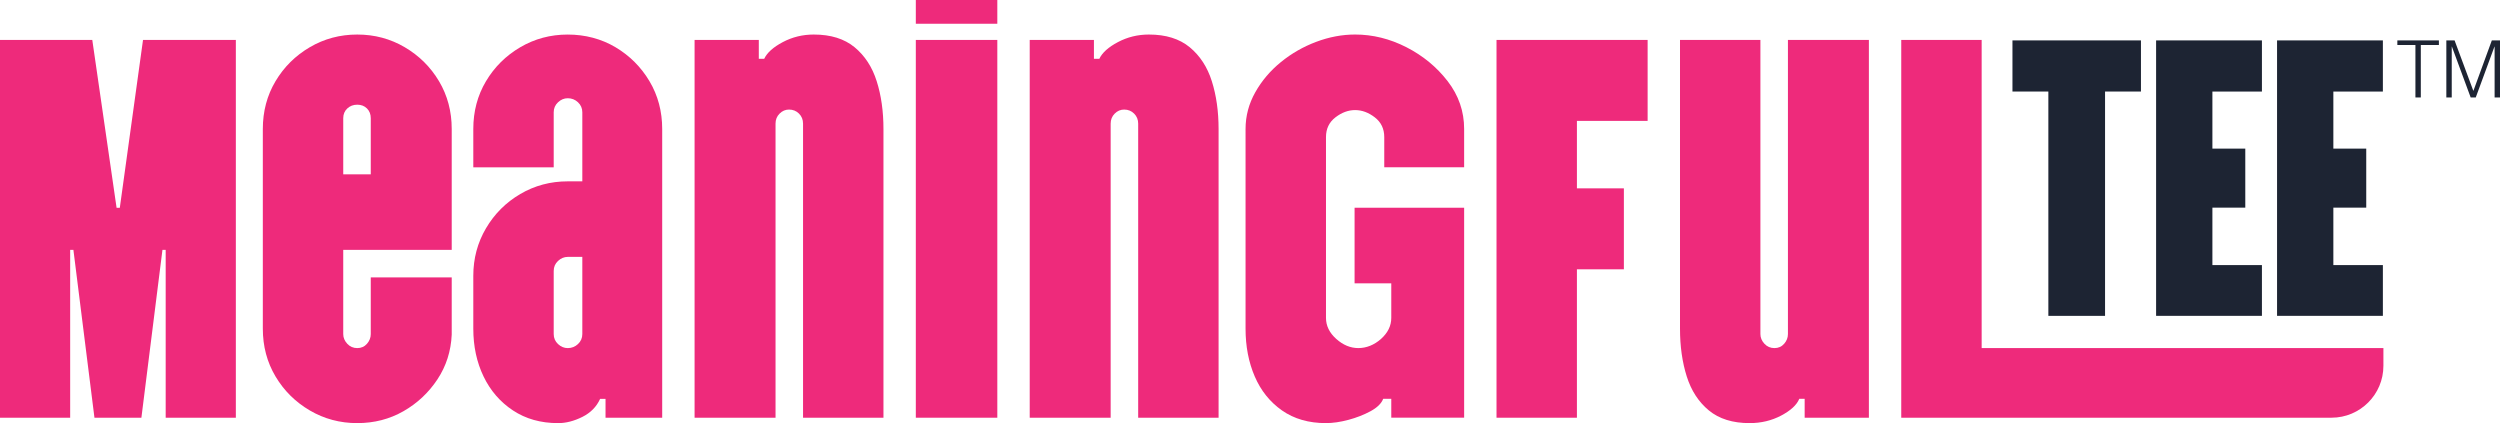
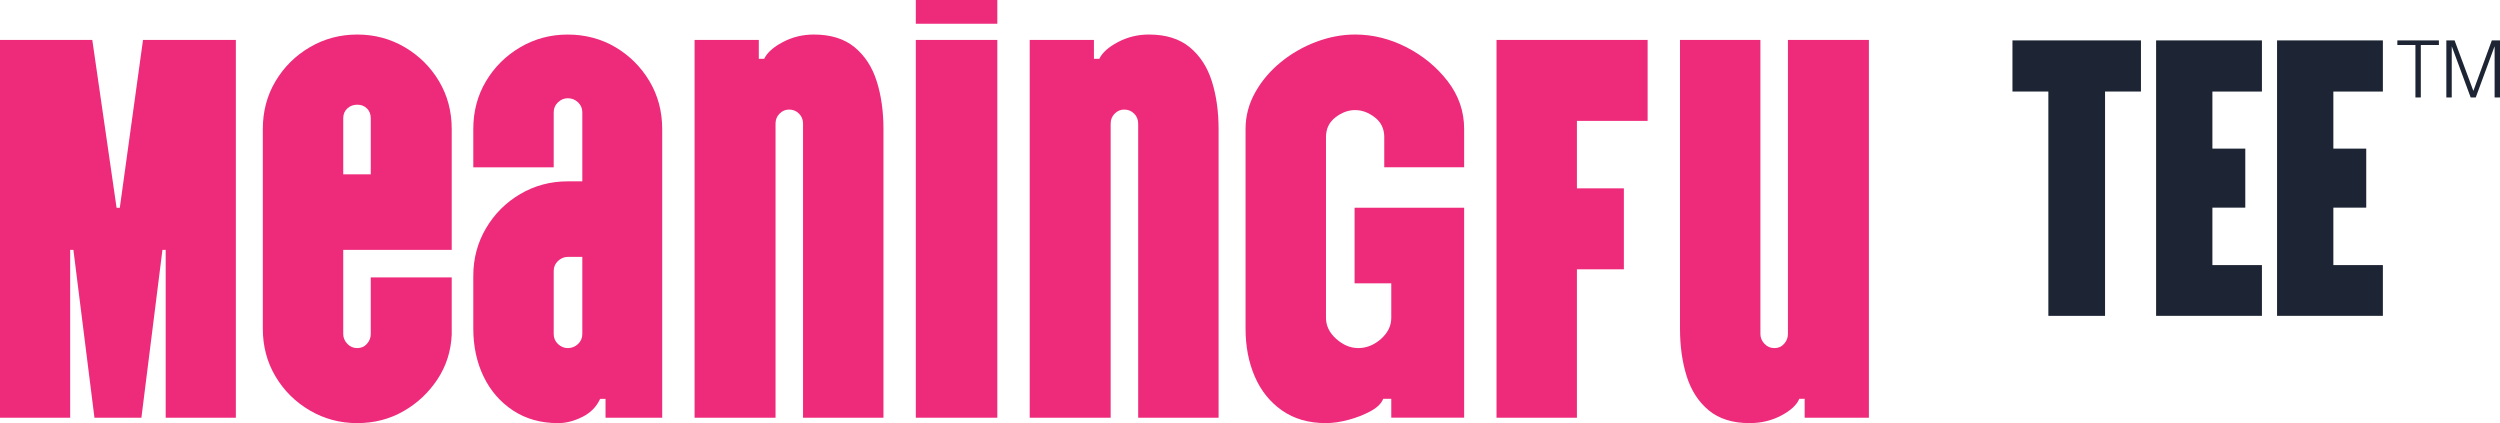
<svg xmlns="http://www.w3.org/2000/svg" viewBox="0 0 2341.38 396.27" id="Layer_2">
  <g id="Layer_1-2">
    <path style="fill:#ee2a7b;" d="M0,391.21V37.4h86.43l22.75,157.19h3.03l21.73-157.19h86.94v353.81h-65.71v-157.19h-3.03l-19.72,157.19h-43.96l-19.72-157.19h-3.03v157.19H0Z" />
    <path style="fill:#ee2a7b;" d="M334.6,396.27c-16.18,0-31-3.97-44.47-11.88-13.48-7.91-24.19-18.53-32.1-31.84-7.93-13.31-11.88-28.22-11.88-44.73V120.8c0-16.5,3.95-31.42,11.88-44.73,7.91-13.31,18.62-23.92,32.1-31.84,13.47-7.91,28.29-11.88,44.47-11.88s31,3.97,44.48,11.88c13.47,7.92,24.17,18.53,32.09,31.84,7.91,13.31,11.89,28.23,11.89,44.73v113.22h-101.6v78.85c0,3.37,1.27,6.4,3.79,9.1,2.52,2.7,5.64,4.04,9.35,4.04s6.74-1.34,9.1-4.04c2.36-2.69,3.54-5.73,3.54-9.1v-53.07h75.82v53.57c-.69,15.51-5.15,29.49-13.4,41.95-8.26,12.47-18.87,22.42-31.85,29.82-12.98,7.41-27.38,11.12-43.21,11.12ZM321.46,163.26h25.78v-52.57c0-3.7-1.18-6.74-3.54-9.1-2.36-2.36-5.39-3.54-9.1-3.54s-6.83,1.18-9.35,3.54c-2.52,2.36-3.79,5.39-3.79,9.1v52.57Z" />
    <path style="fill:#ee2a7b;" d="M522.62,396.27c-16.18,0-30.25-3.97-42.2-11.88-11.97-7.91-21.15-18.53-27.55-31.84-6.4-13.31-9.6-28.22-9.6-44.73v-49.53c0-16.17,3.95-30.99,11.88-44.48,7.91-13.47,18.62-24.17,32.1-32.09,13.47-7.91,28.29-11.88,44.47-11.88h13.65v-64.7c0-3.7-1.35-6.82-4.05-9.35-2.69-2.52-5.9-3.79-9.6-3.79-3.37,0-6.4,1.26-9.1,3.79-2.69,2.53-4.05,5.65-4.05,9.35v51.56h-75.3v-35.89c0-16.5,3.95-31.42,11.88-44.73,7.91-13.31,18.62-23.92,32.1-31.84,13.47-7.91,28.29-11.88,44.47-11.88s31.42,3.97,44.74,11.88c13.3,7.92,23.92,18.53,31.83,31.84,7.91,13.31,11.89,28.23,11.89,44.73v270.41h-53.07v-17.69h-5.06c-3.37,7.42-8.93,13.07-16.67,16.93-7.76,3.87-15.34,5.82-22.75,5.82ZM531.72,326.01c3.71,0,6.91-1.26,9.6-3.79,2.69-2.53,4.05-5.64,4.05-9.35v-72.28h-13.65c-3.37,0-6.4,1.26-9.1,3.79-2.69,2.52-4.05,5.65-4.05,9.35v59.14c0,3.71,1.35,6.82,4.05,9.35,2.69,2.52,5.73,3.79,9.1,3.79Z" />
    <path style="fill:#ee2a7b;" d="M762.2,32.35c15.84,0,28.56,3.97,38.16,11.88,9.6,7.92,16.5,18.53,20.72,31.84,4.22,13.31,6.32,28.23,6.32,44.73v270.41h-75.31V115.74c0-3.7-1.26-6.82-3.78-9.34-2.54-2.53-5.65-3.79-9.35-3.79-3.37,0-6.32,1.26-8.84,3.79-2.54,2.52-3.79,5.64-3.79,9.34v275.47h-75.82V37.4h60.15v17.69h5.05c2.69-5.73,8.51-10.95,17.45-15.67,8.92-4.72,18.61-7.08,29.06-7.08Z" />
    <path style="fill:#ee2a7b;" d="M857.71,22.24V0h76.33v22.24h-76.33ZM857.71,391.21V37.4h76.33v353.81h-76.33Z" />
    <path style="fill:#ee2a7b;" d="M1076.07,32.35c15.83,0,28.55,3.97,38.15,11.88,9.6,7.92,16.52,18.53,20.73,31.84,4.2,13.31,6.32,28.23,6.32,44.73v270.41h-75.31V115.74c0-3.7-1.27-6.82-3.79-9.34-2.52-2.53-5.64-3.79-9.35-3.79-3.37,0-6.32,1.26-8.84,3.79-2.52,2.52-3.79,5.64-3.79,9.34v275.47h-75.81V37.4h60.14v17.69h5.06c2.69-5.73,8.51-10.95,17.43-15.67,8.93-4.72,18.62-7.08,29.07-7.08Z" />
    <path style="fill:#ee2a7b;" d="M1241.85,396.27c-16.18,0-29.91-3.97-41.2-11.88-11.28-7.91-19.8-18.53-25.52-31.84-5.74-13.31-8.6-28.22-8.6-44.73V120.8c0-12.13,3.03-23.58,9.1-34.37,6.06-10.78,14.07-20.21,24.02-28.3,9.93-8.09,20.97-14.41,33.1-18.96,12.13-4.55,24.26-6.83,36.39-6.83,16.5,0,32.51,3.97,48.02,11.88,15.49,7.92,28.38,18.53,38.66,31.84,10.27,13.31,15.42,28.23,15.42,44.73v35.89h-74.81v-28.31c0-7.74-2.95-13.9-8.84-18.45-5.9-4.55-12.05-6.82-18.45-6.82s-12.55,2.27-18.45,6.82c-5.9,4.55-8.84,10.7-8.84,18.45v169.33c0,7.41,3.2,13.98,9.6,19.71,6.39,5.73,13.3,8.59,20.72,8.59s14.82-2.86,21.23-8.59c6.4-5.73,9.6-12.3,9.6-19.71v-32.35h-34.37v-70.77h102.61v196.62h-68.24v-17.69h-7.57c-1.69,4.39-5.65,8.26-11.89,11.63-6.23,3.37-13.13,6.06-20.72,8.09-7.57,2.02-14.58,3.03-20.97,3.03Z" />
    <path style="fill:#ee2a7b;" d="M1401.56,391.21V37.4h141.52v75.82h-66.22v63.18h43.98v75.82h-43.98v139h-75.3Z" />
    <path style="fill:#ee2a7b;" d="M1638.61,396.27c-15.85,0-28.56-3.97-38.16-11.88-9.6-7.91-16.52-18.53-20.72-31.84-4.22-13.31-6.32-28.22-6.32-44.73V37.4h75.3v275.47c0,3.37,1.27,6.4,3.79,9.1,2.52,2.7,5.64,4.04,9.35,4.04s6.74-1.34,9.1-4.04c2.36-2.69,3.54-5.73,3.54-9.1V37.4h75.82v353.81h-60.15v-17.69h-5.05c-2.37,5.74-8.01,10.96-16.94,15.67-8.93,4.72-18.79,7.08-29.56,7.08Z" />
-     <path style="fill:#ee2a7b;" d="M1780.62,391.21V37.4h75.31v288.6h376.26v16.59c0,26.85-21.76,48.61-48.61,48.61h-402.97Z" />
    <path style="fill:#1d2433;" d="M1918.39,295.81V85.75h-33.62v-47.91h120.35v47.91h-33.63v210.07h-53.1Z" />
    <path style="fill:#1d2433;" d="M2019.3,295.81V37.84h99.11v47.91h-46.38v53.44h30.8v55.28h-30.8v53.8h46.38v47.54h-99.11Z" />
    <path style="fill:#1d2433;" d="M2132.58,295.81V37.84h99.11v47.91h-46.38v53.44h30.8v55.28h-30.8v53.8h46.38v47.54h-99.11Z" />
    <path style="fill:#1d2433;" d="M2245.25,37.84h38.9v4.31h-16.93v49.13h-5.05v-49.13h-16.93v-4.31Z" />
    <path style="fill:#1d2433;" d="M2291.12,91.28v-53.45h7.72l17.52,47.14h.14l17.23-47.14h7.65v53.45h-5.05v-47.65h-.14l-17.52,47.65h-4.76l-17.59-47.65h-.14v47.65h-5.05Z" />
  </g>
</svg>